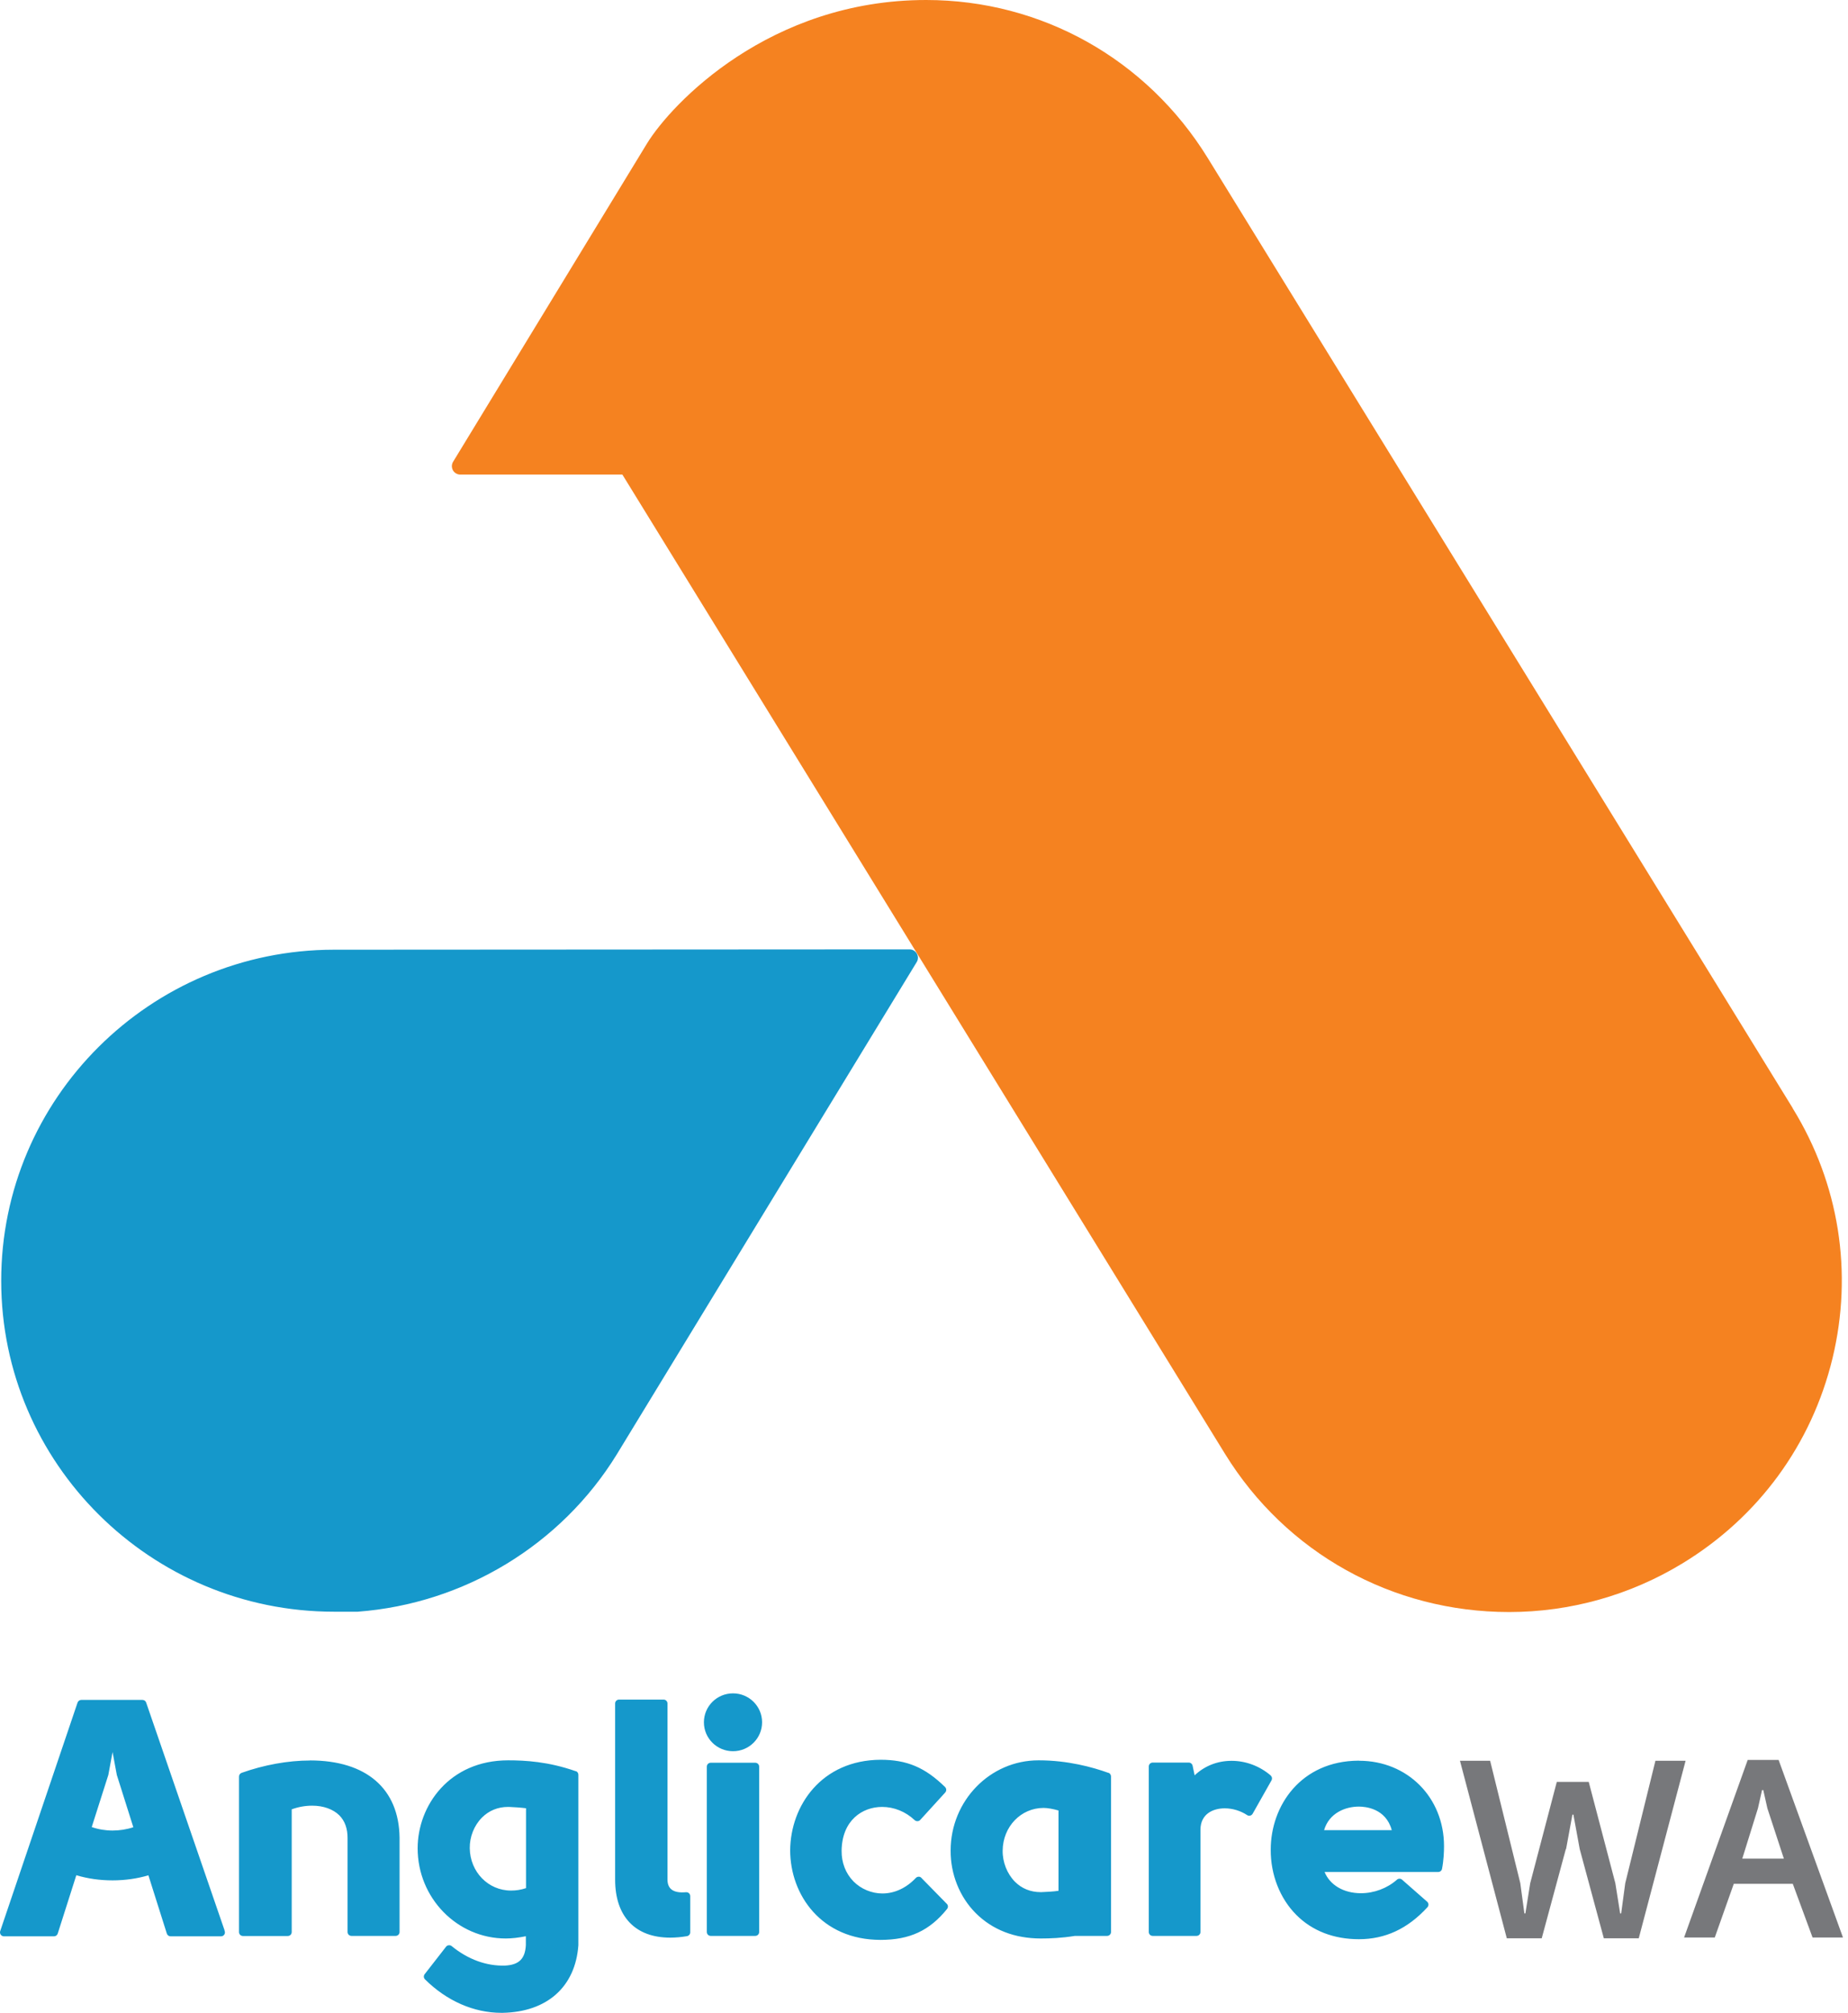
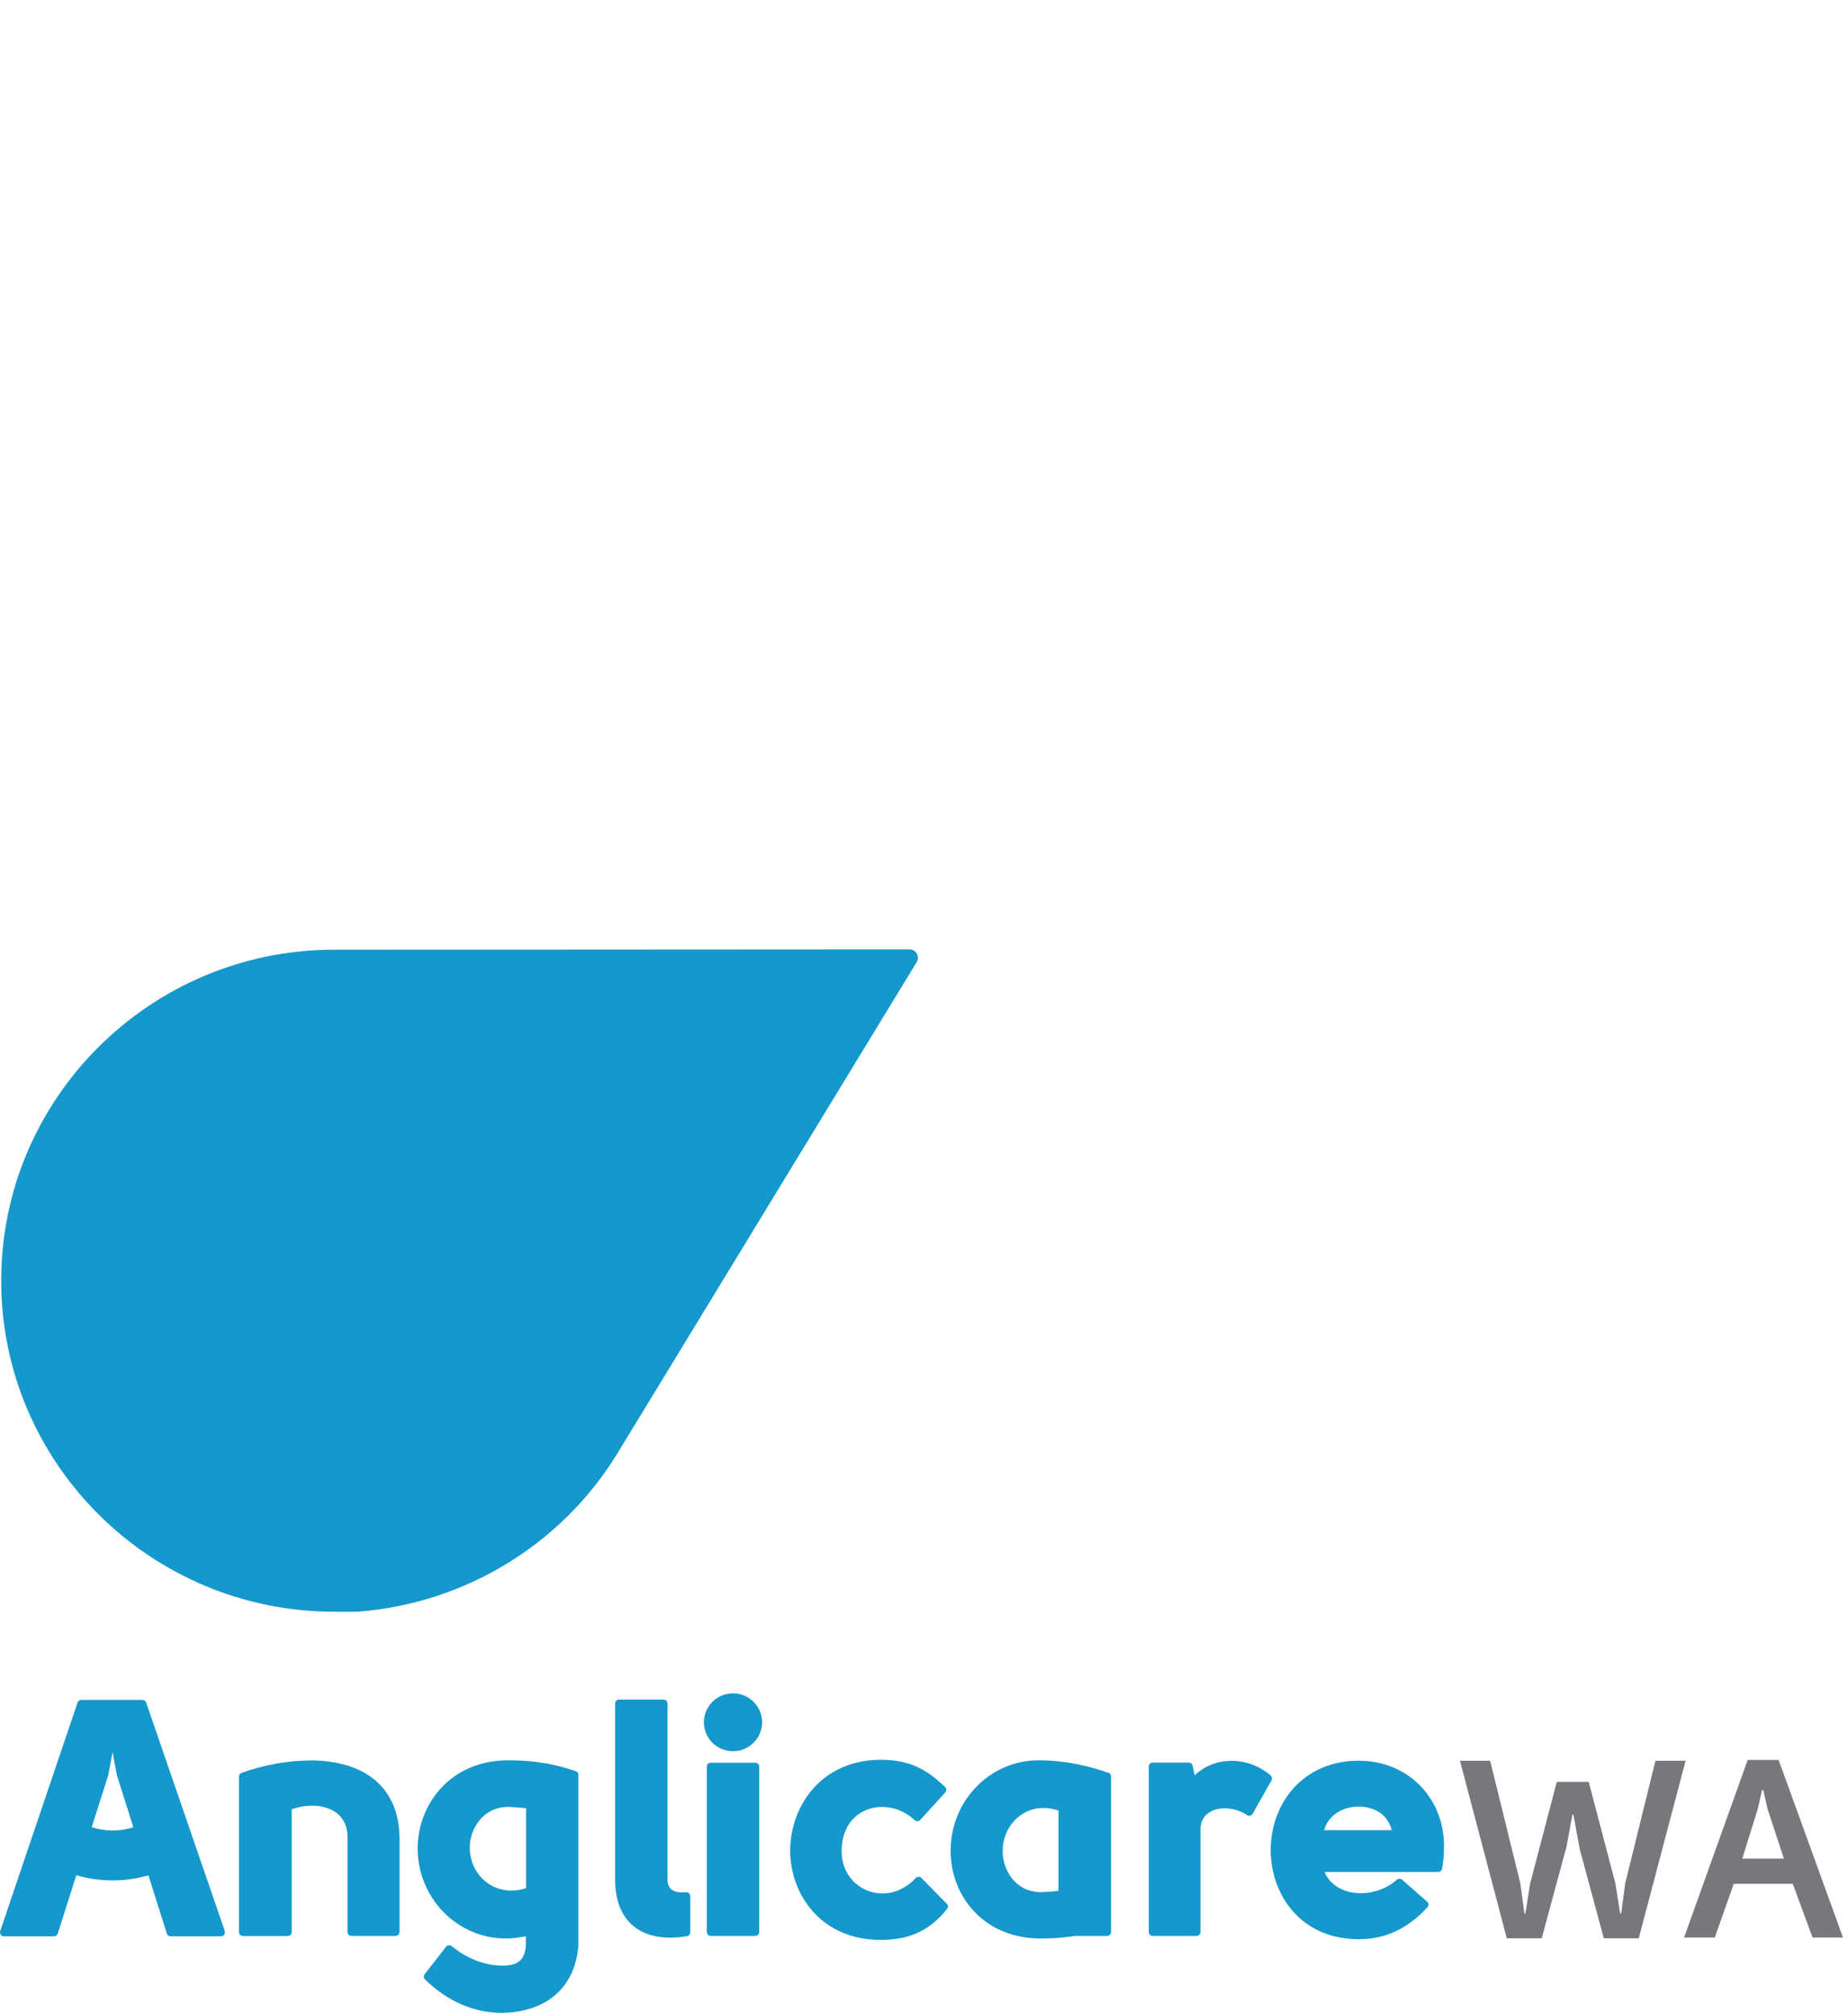
<svg xmlns="http://www.w3.org/2000/svg" width="101" height="110" viewBox="0 0 101 110" fill="none">
-   <path d="M97.978 60.558L66.015 8.648C62.685 3.234 56.926 0 50.617 0C42.061 0 36.708 5.654 35.364 7.837L24.763 25.237C24.676 25.378 24.676 25.554 24.753 25.699C24.835 25.844 24.99 25.935 25.154 25.935H34.015L66.949 79.449C70.284 84.862 76.088 88.097 82.48 88.097C85.819 88.097 89.099 87.177 91.96 85.433C96.106 82.91 99.012 78.937 100.151 74.239C101.286 69.542 100.516 64.685 97.978 60.568V60.558Z" fill="#F58220" />
  <path d="M50.111 52.119C50.029 51.974 49.874 51.883 49.71 51.883L18.243 51.901C8.211 51.91 0.057 60.028 0.066 70.004C0.07 79.97 8.234 88.079 18.257 88.079H19.551C25.373 87.639 30.667 84.428 33.71 79.481L50.102 52.576C50.188 52.436 50.193 52.259 50.106 52.114L50.111 52.119Z" fill="#1598CB" />
  <path d="M16.945 96.21C15.747 96.21 14.421 96.451 13.205 96.885C13.118 96.917 13.063 96.999 13.063 97.089V105.588C13.063 105.705 13.159 105.801 13.277 105.801H15.729C15.847 105.801 15.943 105.705 15.943 105.588V98.879C16.302 98.747 16.685 98.679 17.059 98.679C17.678 98.679 18.202 98.87 18.544 99.205C18.849 99.513 19 99.934 18.995 100.46V105.583C18.995 105.701 19.091 105.796 19.209 105.796H21.624C21.742 105.796 21.838 105.701 21.838 105.583V100.437C21.806 97.746 20.02 96.206 16.936 96.206L16.945 96.21ZM37.491 103.409C36.808 103.468 36.485 103.241 36.48 102.72V93.094C36.48 92.976 36.384 92.881 36.266 92.881H33.833C33.715 92.881 33.619 92.976 33.619 93.094V102.72C33.619 104.736 34.717 105.891 36.63 105.891C36.922 105.891 37.227 105.864 37.546 105.81C37.651 105.792 37.724 105.705 37.724 105.597V103.622C37.724 103.563 37.701 103.504 37.655 103.463C37.61 103.422 37.551 103.404 37.491 103.409ZM41.277 96.333H38.844C38.726 96.333 38.63 96.428 38.63 96.546V105.583C38.63 105.701 38.726 105.796 38.844 105.796H41.277C41.396 105.796 41.491 105.701 41.491 105.583V96.546C41.491 96.428 41.396 96.333 41.277 96.333ZM50.361 102.625C50.32 102.584 50.27 102.557 50.206 102.562C50.147 102.562 50.093 102.589 50.052 102.63C49.541 103.173 48.895 103.477 48.229 103.477C47.642 103.477 47.063 103.237 46.648 102.82C46.22 102.385 45.988 101.787 45.997 101.135C46.02 99.486 47.122 98.747 48.211 98.747C48.858 98.747 49.491 99.001 49.988 99.468C50.029 99.508 50.084 99.526 50.143 99.526C50.202 99.526 50.257 99.499 50.293 99.459L51.66 97.959C51.737 97.873 51.733 97.742 51.651 97.66C50.553 96.586 49.564 96.17 48.124 96.17C44.904 96.188 43.204 98.67 43.186 101.116C43.186 103.549 44.885 106.014 48.129 106.014C49.719 106.014 50.808 105.506 51.76 104.324C51.828 104.238 51.824 104.12 51.746 104.043L50.361 102.63V102.625ZM69.45 97.03C68.849 96.514 68.088 96.228 67.309 96.228C66.53 96.228 65.833 96.509 65.291 97.021L65.181 96.496C65.159 96.396 65.072 96.324 64.972 96.324H62.999C62.881 96.324 62.785 96.419 62.785 96.537V105.583C62.785 105.701 62.881 105.796 62.999 105.796H65.395C65.514 105.796 65.609 105.701 65.609 105.583V100.002C65.609 99.132 66.293 98.824 66.935 98.824C67.364 98.824 67.796 98.956 68.156 99.191C68.206 99.227 68.266 99.237 68.325 99.223C68.384 99.209 68.434 99.168 68.462 99.119L69.491 97.298C69.541 97.207 69.523 97.098 69.445 97.03H69.45ZM74.284 96.219H74.247C71.099 96.237 69.45 98.679 69.45 101.08C69.441 102.448 69.951 103.748 70.849 104.65C71.714 105.52 72.899 105.977 74.266 105.977C75.71 105.977 76.935 105.406 78.015 104.229C78.051 104.188 78.074 104.129 78.07 104.075C78.07 104.016 78.038 103.966 77.997 103.925L76.63 102.725C76.548 102.652 76.425 102.652 76.347 102.725C75.814 103.196 75.099 103.463 74.379 103.463C73.432 103.463 72.685 103.015 72.393 102.303H78.603C78.703 102.303 78.794 102.231 78.812 102.131C78.903 101.66 78.921 101.198 78.921 100.89C78.921 98.231 76.926 96.224 74.279 96.224L74.284 96.219ZM72.366 100.016C72.644 99.073 73.537 98.729 74.266 98.729C74.621 98.729 75.742 98.824 76.065 100.016H72.366ZM31.464 96.795C29.965 96.269 28.703 96.201 27.769 96.201C24.558 96.201 22.826 98.679 22.826 101.008C22.826 103.726 24.986 105.937 27.642 105.937C27.965 105.937 28.339 105.896 28.74 105.814C28.74 106.05 28.74 106.272 28.74 106.294C28.703 107.046 28.362 107.382 27.601 107.418C26.589 107.45 25.578 107.083 24.685 106.353C24.64 106.317 24.58 106.299 24.526 106.308C24.466 106.312 24.416 106.34 24.38 106.385L23.209 107.889C23.145 107.975 23.15 108.093 23.227 108.17C24.412 109.348 25.897 110 27.4 110H27.469C29.901 109.955 31.446 108.578 31.61 106.308C31.61 106.303 31.61 106.294 31.61 106.29V96.99C31.61 96.899 31.555 96.817 31.469 96.79L31.464 96.795ZM28.744 103.187C28.453 103.282 28.207 103.318 27.929 103.318C26.681 103.318 25.692 102.299 25.674 101.003C25.665 100.383 25.911 99.762 26.339 99.332C26.717 98.951 27.209 98.747 27.765 98.747H27.81C28.107 98.761 28.434 98.779 28.749 98.82V103.187H28.744ZM40.061 92.541C39.182 92.541 38.471 93.248 38.471 94.122C38.471 94.996 39.182 95.703 40.061 95.703C40.94 95.703 41.651 94.996 41.651 94.122C41.651 93.248 40.94 92.541 40.061 92.541ZM60.575 96.885C59.71 96.573 58.348 96.201 56.781 96.201H56.753C54.106 96.201 51.956 98.412 51.956 101.13C51.947 102.421 52.448 103.671 53.332 104.555C54.238 105.461 55.464 105.937 56.881 105.937C57.4 105.937 58.024 105.914 58.749 105.796H60.507C60.626 105.796 60.721 105.701 60.721 105.583V97.08C60.721 96.99 60.662 96.908 60.58 96.881L60.575 96.885ZM57.851 103.332C57.541 103.377 57.209 103.391 56.913 103.404H56.876C56.325 103.404 55.842 103.209 55.468 102.833C55.04 102.398 54.79 101.764 54.799 101.135C54.812 99.825 55.796 98.802 57.036 98.802C57.25 98.802 57.555 98.856 57.851 98.942V103.336V103.332ZM12.275 105.497L7.988 93.044C7.961 92.958 7.879 92.899 7.783 92.899H4.444C4.353 92.899 4.271 92.958 4.239 93.044L0.011 105.533C-0.012 105.597 0.002 105.669 0.038 105.728C0.079 105.782 0.143 105.819 0.212 105.819H2.95C3.045 105.819 3.127 105.76 3.155 105.669L4.171 102.48C4.79 102.666 5.455 102.761 6.148 102.761C6.84 102.761 7.496 102.666 8.111 102.485L9.118 105.669C9.145 105.76 9.232 105.819 9.323 105.819H12.079C12.198 105.819 12.293 105.724 12.293 105.606C12.293 105.565 12.284 105.529 12.266 105.497H12.275ZM6.152 100.038C5.765 100.038 5.382 99.975 5.013 99.848L5.911 97.03C5.911 97.03 5.915 97.012 5.92 97.003L6.152 95.748L6.385 97.003C6.385 97.003 6.385 97.021 6.394 97.03L7.287 99.857C6.918 99.979 6.53 100.038 6.152 100.038Z" fill="#1598CB" />
  <path d="M85.578 101.053L84.261 105.927H82.352L79.792 96.224H81.441L83.09 102.915L83.313 104.568H83.368L83.632 102.915L85.085 97.379H86.83L88.284 102.915L88.548 104.568H88.603L88.826 102.915L90.475 96.224H92.124L89.564 105.927H87.655L86.338 101.053L85.992 99.168H85.938L85.591 101.053H85.578ZM95.518 96.179H97.208L100.725 105.882H99.063L97.983 102.951H94.757L93.719 105.882H92.042L95.518 96.179ZM97.495 101.574L96.593 98.82L96.37 97.828H96.302L96.079 98.82L95.222 101.574H97.491H97.495Z" fill="#77787B" />
</svg>